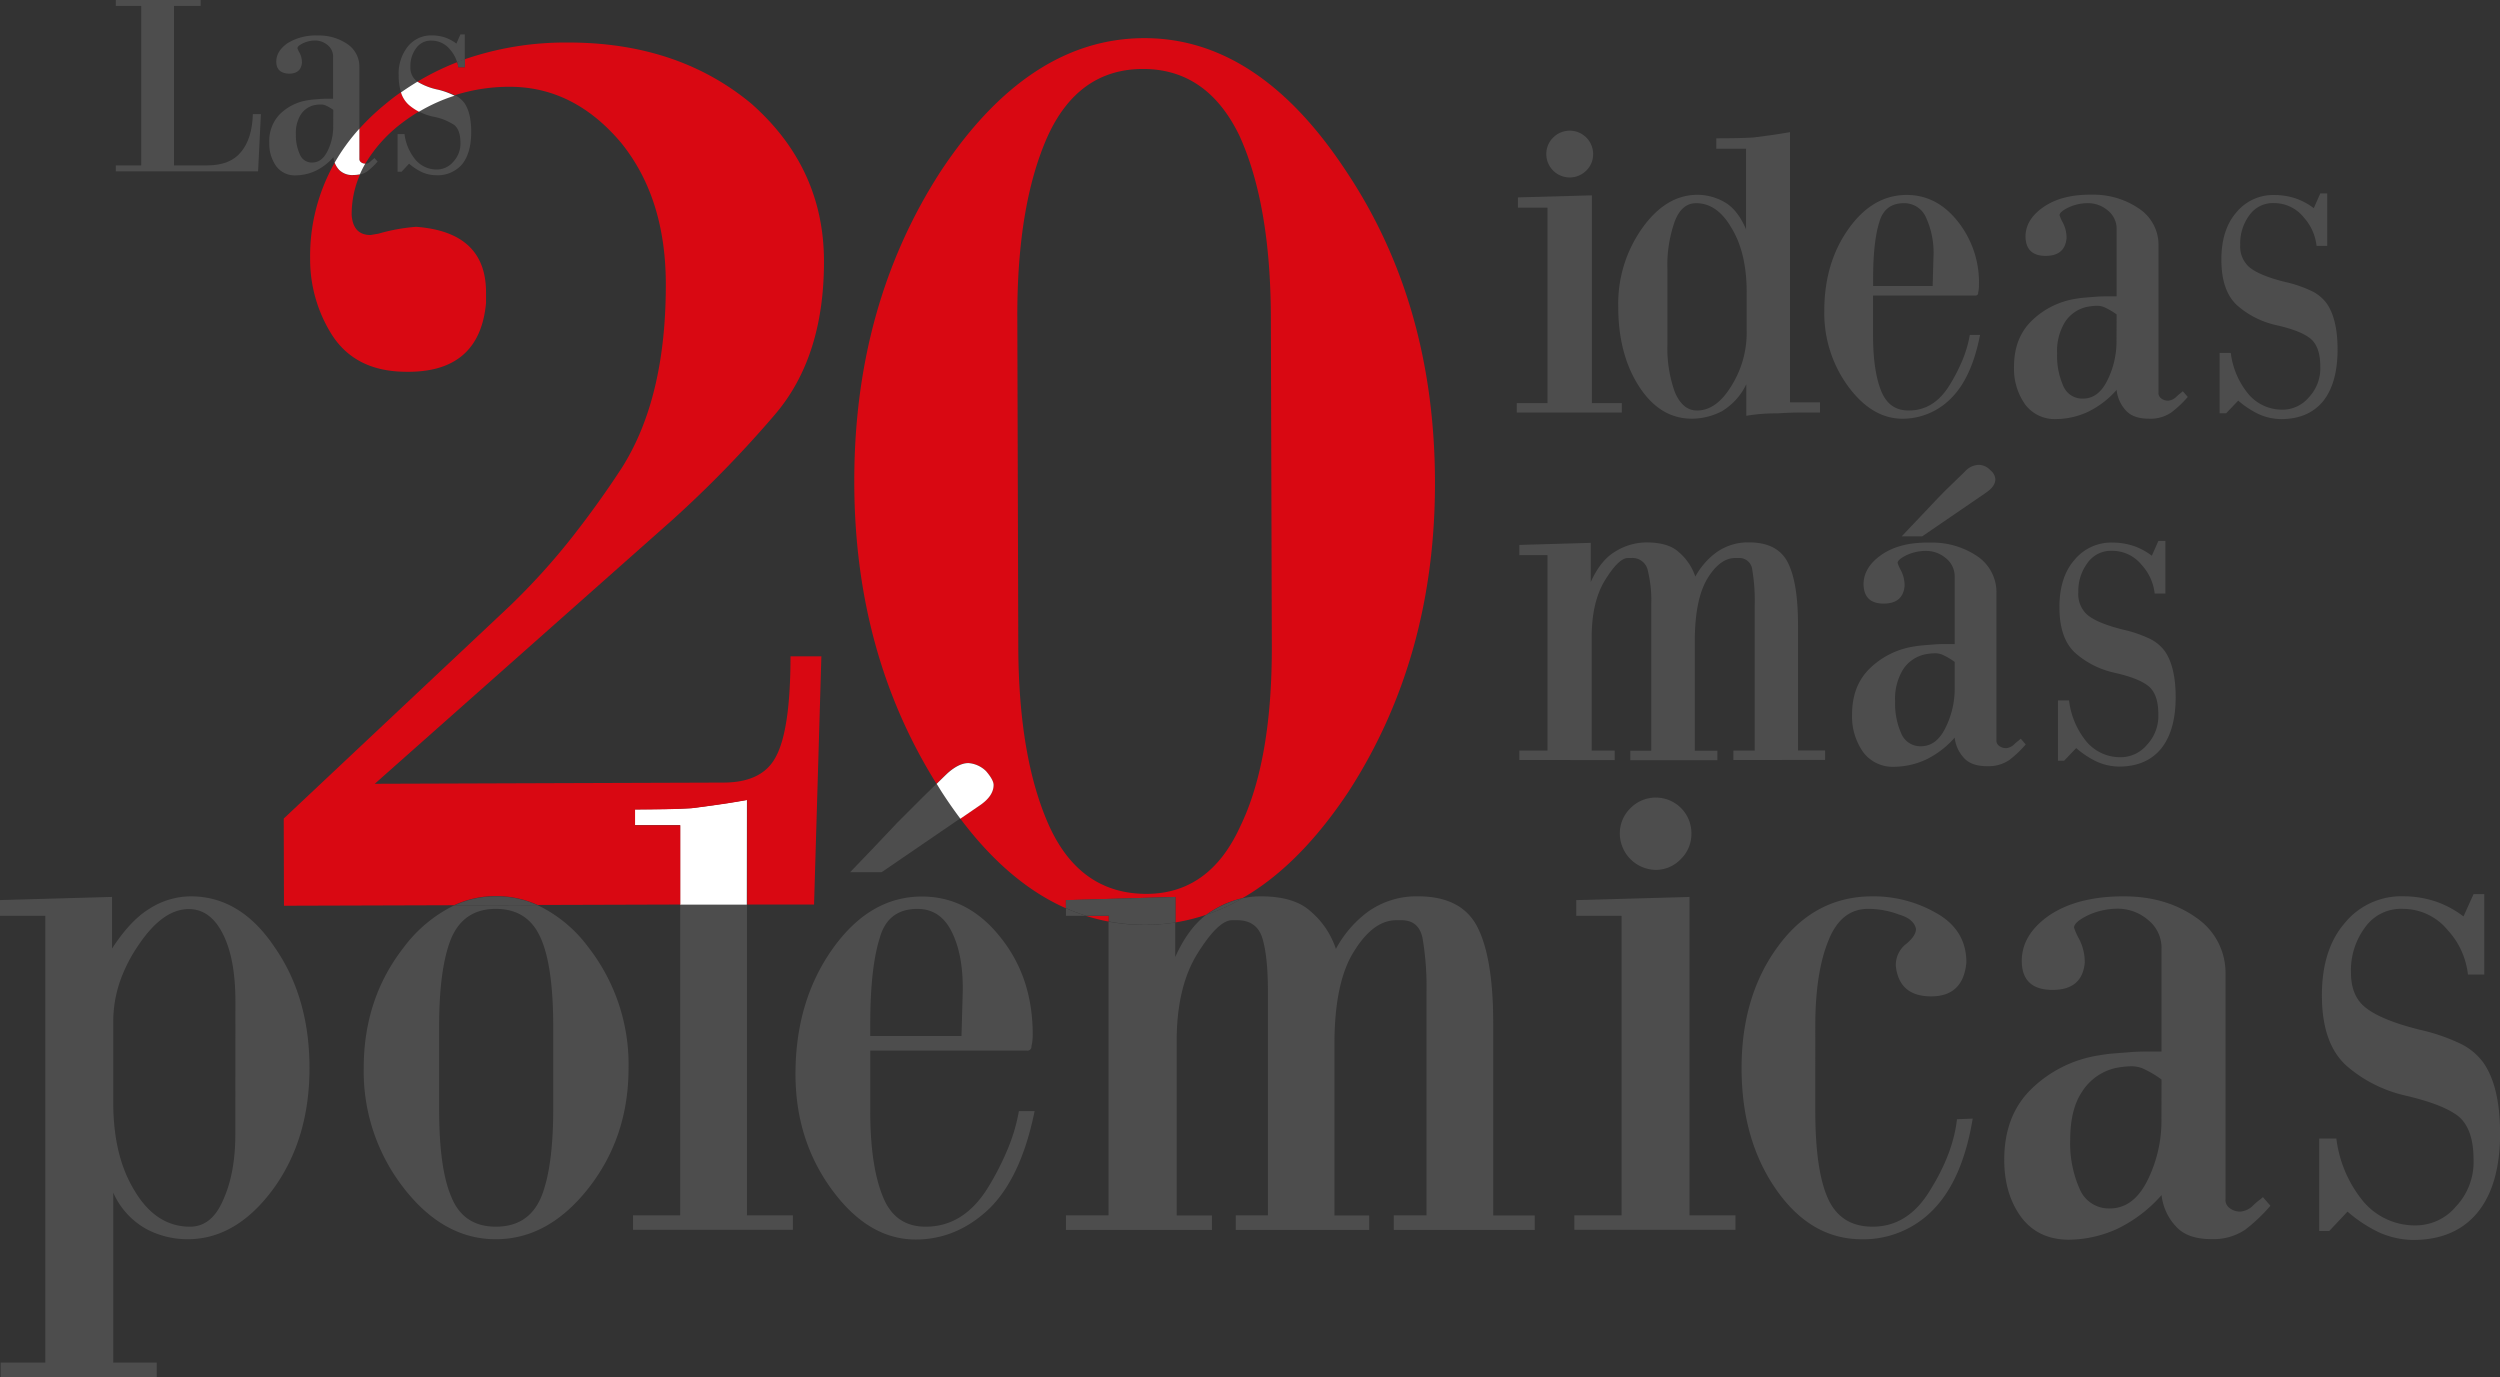
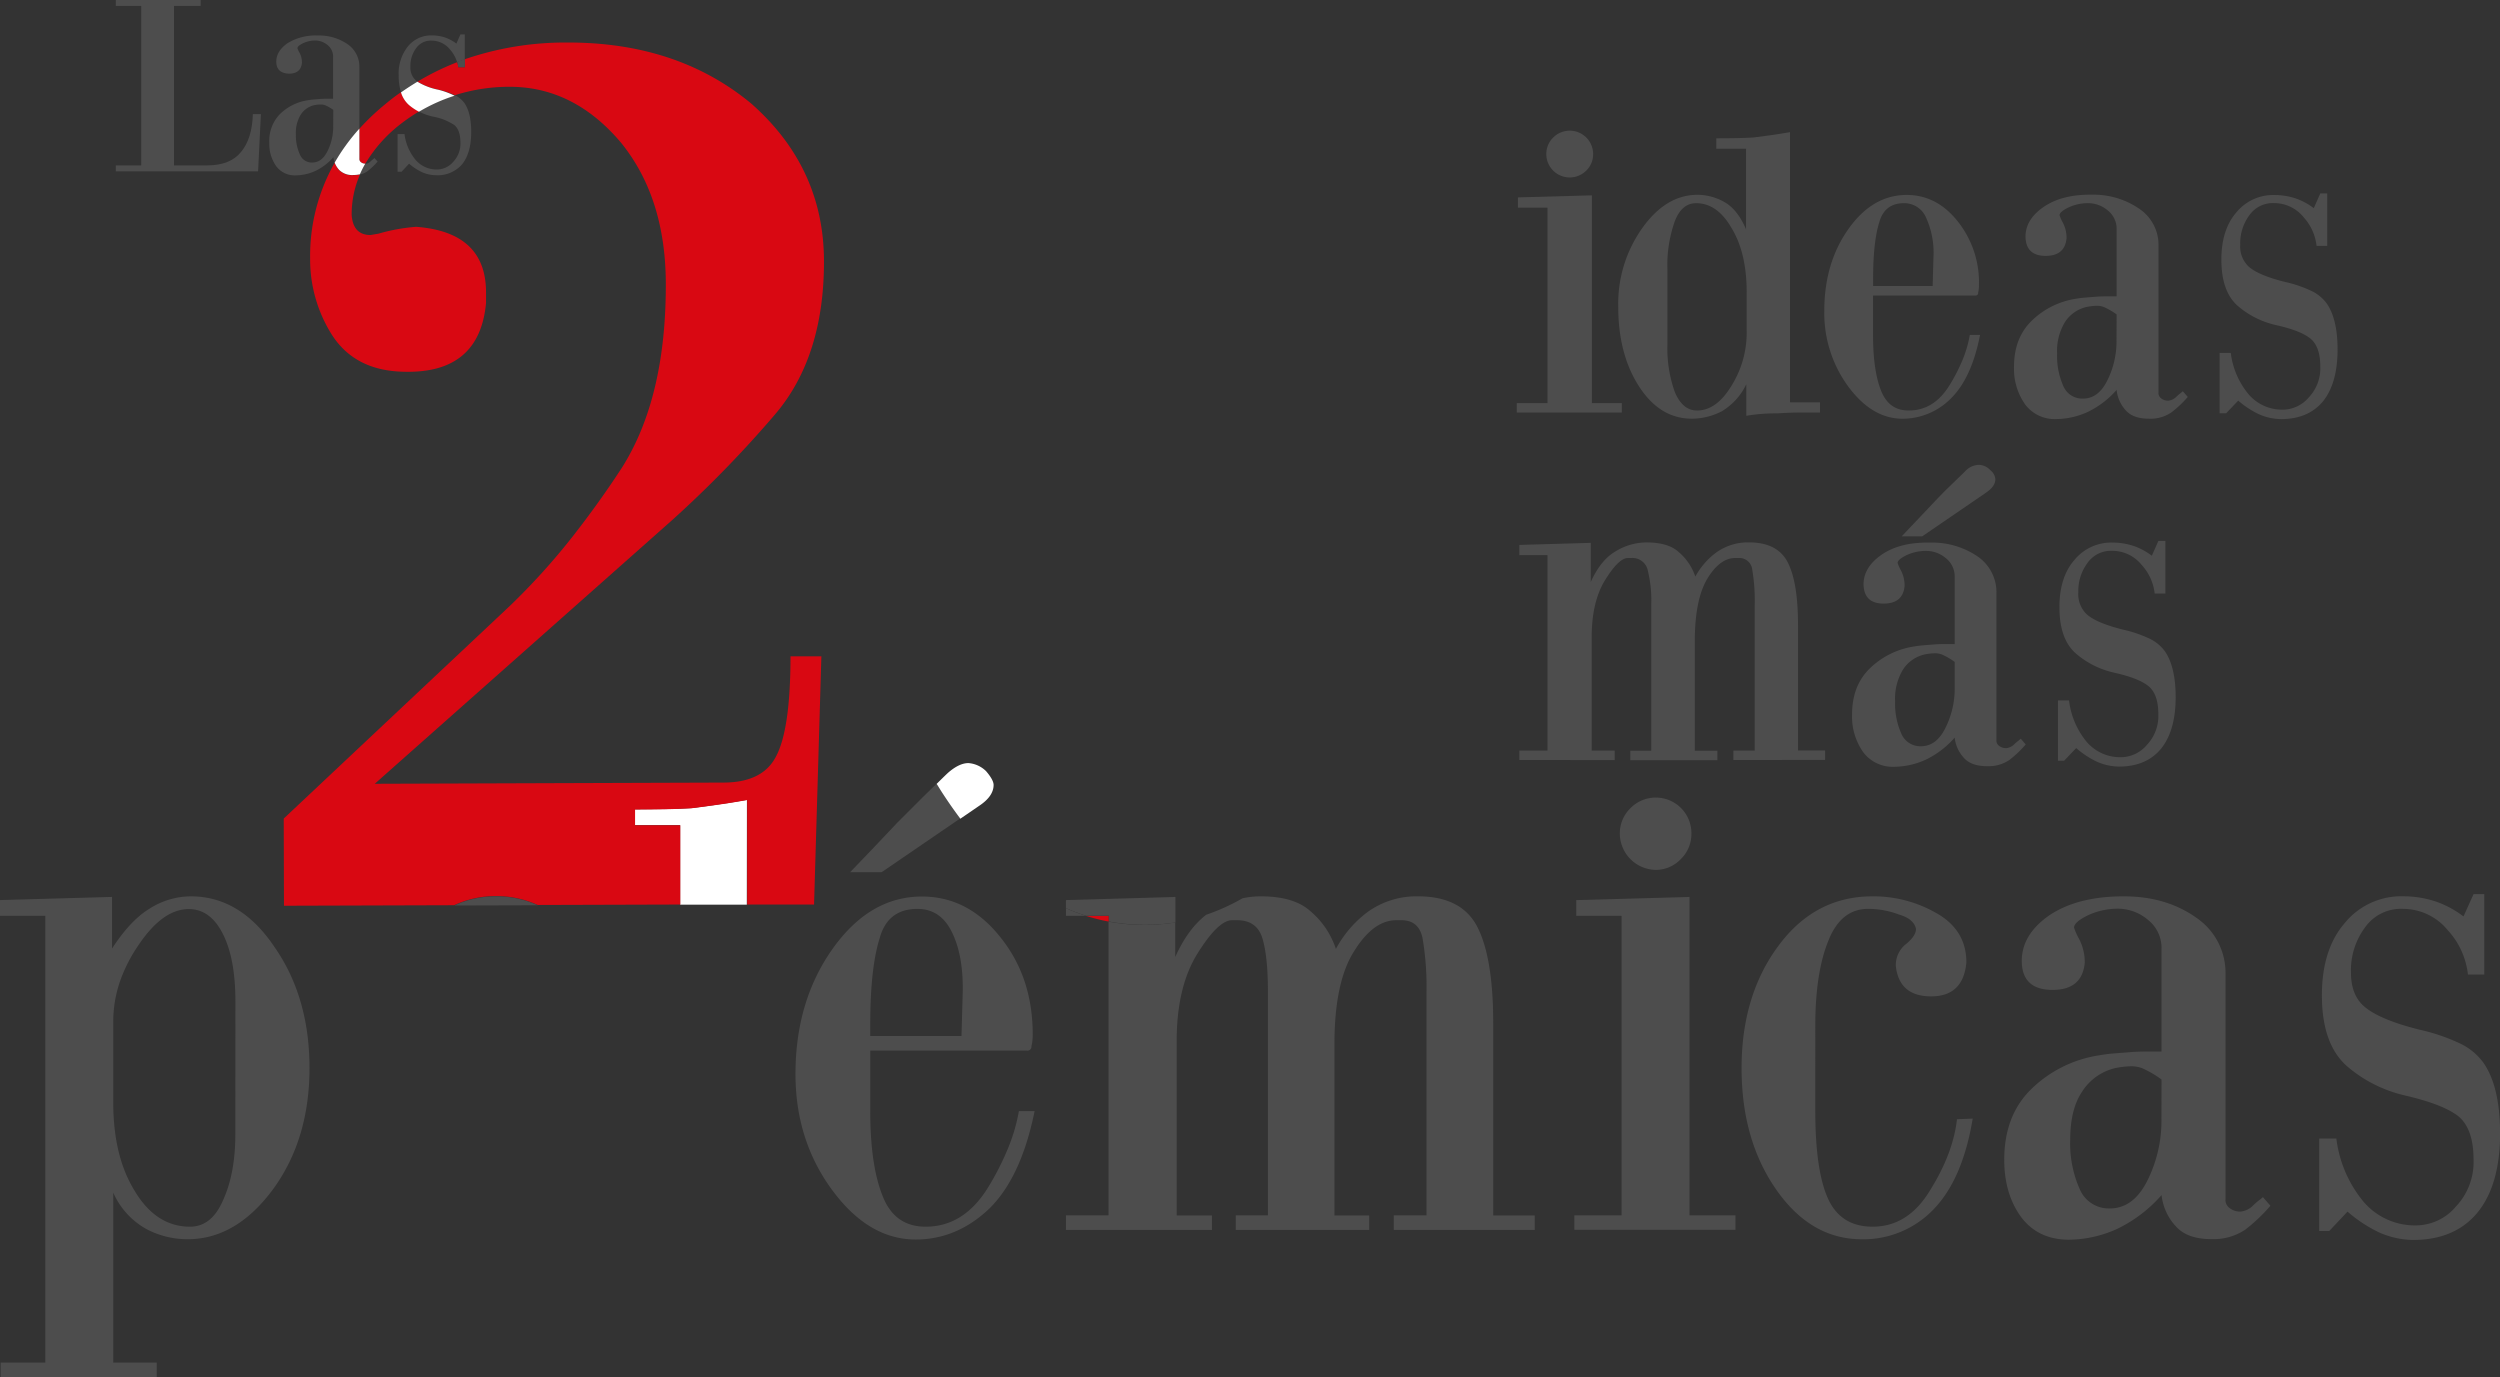
<svg xmlns="http://www.w3.org/2000/svg" viewBox="0 0 621.98 342.6">
  <rect x="0" y="0" width="621.98" height="342.6" fill="#333333" stroke="none" />
  <defs>
    <style>.cls-1{fill:#4d4d4d;}.cls-2{fill:none;}.cls-3{fill:#d90812;}.cls-4{fill:#fff;}</style>
  </defs>
  <title>20_mas</title>
  <g id="Capa_2" data-name="Capa 2">
    <g id="Capa_1-2" data-name="Capa 1">
      <path class="cls-1" d="M377.36,102.64v-2.35H385V51.67h-7.35V49.11l18.39-.51v51.69h7.46v2.35Zm17.26-60.17a5.82,5.82,0,0,1-9.91-4.09,5.71,5.71,0,0,1,1.74-4.19,5.82,5.82,0,0,1,9.91,4.09A5.71,5.71,0,0,1,394.62,42.48Z" />
      <path class="cls-1" d="M447.74,102.64q-2.55,0-5.41.2a46.76,46.76,0,0,0-4.8.2q-1.94.2-3.06.41V95.59a15.71,15.71,0,0,1-6.11,6.74,16.41,16.41,0,0,1-7.43,1.84q-7.94,0-13.13-8t-5.19-19.82a32.39,32.39,0,0,1,5.91-19.51q5.91-8.38,13.86-8.38a13.78,13.78,0,0,1,6.52,1.74q3.36,1.84,5.5,6.84V37H427V34.41q3,0,5.25-.05t3.92-.15l3.92-.51q2.29-.31,5.25-.82v67.21h7.46v2.55ZM434.56,72.71q0-9.7-3.68-15.83-3.58-6.33-8.89-6.33-3.58,0-5.31,4.49a32.64,32.64,0,0,0-1.84,12V85.68a32.3,32.3,0,0,0,1.84,11.85q1.94,4.6,5.52,4.6,4.8,0,8.48-6a24.91,24.91,0,0,0,3.88-13.79Z" />
      <path class="cls-1" d="M485.43,99.07a16.93,16.93,0,0,1-12.05,5.11q-7.66,0-13.59-8.07a30.9,30.9,0,0,1-5.92-18.8q0-11.85,6-20.33t14.5-8.48q7.45,0,12.67,6.54a24.31,24.31,0,0,1,5.31,15.83,10.08,10.08,0,0,1-.05,1.07,6.86,6.86,0,0,1-.15.87.63.63,0,0,1-.71.71H466v9.81q0,8.89,2,13.89t6.95,4.9q6.23,0,10.11-6.33a44.06,44.06,0,0,0,3.22-6.28,28.86,28.86,0,0,0,1.79-6.18h2.55Q490.54,94,485.43,99.07ZM479.2,54.16a5.89,5.89,0,0,0-5.52-3.61q-4.8,0-6.13,4.75-1.53,4.85-1.53,14v1.86h14.81l.2-7.12A21.11,21.11,0,0,0,479.2,54.16Z" />
      <path class="cls-1" d="M540.18,102.64a9.27,9.27,0,0,1-5.52,1.53q-3.88,0-5.72-2A8.83,8.83,0,0,1,526.6,97a22.53,22.53,0,0,1-7.25,5.52,19.36,19.36,0,0,1-7.76,1.74,9.16,9.16,0,0,1-7.76-3.65,15.34,15.34,0,0,1-2.76-9.34q0-7.1,4.29-11.36a20.08,20.08,0,0,1,11.13-5.58q1.12-.2,2.35-.3l2.55-.2q1.33-.1,2.55-.1h2.66V56.93a5.78,5.78,0,0,0-2.15-4.53,7.59,7.59,0,0,0-4.7-1.85,11.55,11.55,0,0,0-5,1q-2.35,1.13-2.35,2a10,10,0,0,0,.82,1.84,8.16,8.16,0,0,1,.92,3.88q-.41,4.39-5.21,4.39t-5-4.6q-.1-4.39,4.49-7.56t12.05-3.06A20,20,0,0,1,532.32,52a10.8,10.8,0,0,1,4.7,9.09V97.64a1.59,1.59,0,0,0,.61,1.43,2.72,2.72,0,0,0,1.84.61,3.31,3.31,0,0,0,1.94-.92,10.75,10.75,0,0,1,1-.87,7.75,7.75,0,0,0,.66-.56l1.23,1.43A27.17,27.17,0,0,1,540.18,102.64ZM526.6,78.23a16.69,16.69,0,0,0-3.17-1.84,4.9,4.9,0,0,0-1.74-.31,13.78,13.78,0,0,0-2.66.31,8.72,8.72,0,0,0-5.31,3.78A13.86,13.86,0,0,0,511.79,88a18.25,18.25,0,0,0,1.53,8,5.11,5.11,0,0,0,4.9,3.17q3.78,0,6-4.39a21.73,21.73,0,0,0,2.35-10.21Z" />
      <path class="cls-1" d="M578,99.78q-3.68,4.49-10.52,4.49a13.92,13.92,0,0,1-5.52-1.23,22.65,22.65,0,0,1-5.11-3.37l-3,3.14h-1.63v-15H555a19.84,19.84,0,0,0,4.29,10.11,10.94,10.94,0,0,0,8.58,4,8.53,8.53,0,0,0,6.54-3.05,10.51,10.51,0,0,0,2.86-7.63q0-5-2.45-7t-8.58-3.36a22.4,22.4,0,0,1-5-1.78,21.73,21.73,0,0,1-4.39-2.9q-4.19-3.56-4.19-11.6,0-7.43,3.68-11.7a11.83,11.83,0,0,1,9.5-4.38,16.76,16.76,0,0,1,5.52.92,16.2,16.2,0,0,1,4.29,2.35l1.63-3.68H579V61.17h-2.66A12.63,12.63,0,0,0,573.08,54a9.39,9.39,0,0,0-7.25-3.47,7.13,7.13,0,0,0-6.23,3.06,11.65,11.65,0,0,0-2.25,7.25,6.87,6.87,0,0,0,2.14,5.52q2.45,2.15,9,3.78a31.28,31.28,0,0,1,6.49,2.2,9.92,9.92,0,0,1,3.93,3.22q2.66,3.88,2.66,11.44Q581.55,95.29,578,99.78Z" />
      <path class="cls-1" d="M431.25,189.09v-2.35h5.31V150.48a46.24,46.24,0,0,0-.62-8.79,3.22,3.22,0,0,0-3.42-2.86h-.83q-3.73,0-6.83,5T421.65,159v27.78h5.62v2.35H405.61v-2.35h5.21V150.48a31.56,31.56,0,0,0-.92-8.79,3.88,3.88,0,0,0-4.09-2.86H405q-2.25,0-5.62,5.41T396,158.45v28.29h5.72v2.35H378v-2.35H385V138.12H378v-2.55l17.77-.51v9.74q2.44-5.43,6.11-7.59a14.86,14.86,0,0,1,7.73-2.26q5.39,0,8,2.36a13.59,13.59,0,0,1,4.17,6.15,18.36,18.36,0,0,1,5-5.85,13.54,13.54,0,0,1,8.34-2.67q7.12,0,9.67,5t2.54,15.59v31.18h6.74v2.35Z" />
      <path class="cls-1" d="M499.9,189.09a9.27,9.27,0,0,1-5.52,1.53q-3.88,0-5.72-2a8.83,8.83,0,0,1-2.35-5.11,22.53,22.53,0,0,1-7.25,5.52,19.36,19.36,0,0,1-7.76,1.74,9.16,9.16,0,0,1-7.76-3.65,15.34,15.34,0,0,1-2.76-9.34q0-7.1,4.29-11.36a20.08,20.08,0,0,1,11.13-5.58q1.12-.2,2.35-.3l2.55-.2q1.33-.1,2.55-.1h2.66v-16.8a5.78,5.78,0,0,0-2.15-4.53,7.59,7.59,0,0,0-4.7-1.85,11.55,11.55,0,0,0-5,1q-2.35,1.13-2.35,2a10,10,0,0,0,.82,1.84,8.16,8.16,0,0,1,.92,3.88q-.41,4.39-5.21,4.39t-5-4.6q-.1-4.39,4.49-7.56T480.18,135A20,20,0,0,1,492,138.43a10.8,10.8,0,0,1,4.7,9.09v36.57a1.59,1.59,0,0,0,.61,1.43,2.72,2.72,0,0,0,1.84.61,3.31,3.31,0,0,0,1.94-.92,10.75,10.75,0,0,1,1-.87,7.75,7.75,0,0,0,.66-.56l1.23,1.43A27.17,27.17,0,0,1,499.9,189.09Zm-13.59-24.41a16.69,16.69,0,0,0-3.17-1.84,4.9,4.9,0,0,0-1.74-.31,13.78,13.78,0,0,0-2.66.31,8.72,8.72,0,0,0-5.31,3.78,13.86,13.86,0,0,0-1.94,7.87,18.25,18.25,0,0,0,1.53,8,5.11,5.11,0,0,0,4.9,3.17q3.78,0,6-4.39A21.73,21.73,0,0,0,486.31,171Zm7.76-42.08-15.83,10.83h-5.11l3.88-4.09,3.88-4.09q2-2.15,4-4.09t4-3.88a4.79,4.79,0,0,1,3.37-1.63A4,4,0,0,1,495.2,117a3.14,3.14,0,0,1,1.23,2.25Q496.42,121,494.08,122.59Z" />
      <path class="cls-1" d="M537.69,186.23q-3.68,4.49-10.52,4.49a13.92,13.92,0,0,1-5.52-1.23,22.65,22.65,0,0,1-5.11-3.37l-3,3.14H512v-15h2.76A19.84,19.84,0,0,0,519,184.39a10.94,10.94,0,0,0,8.58,4,8.53,8.53,0,0,0,6.54-3.05,10.51,10.51,0,0,0,2.86-7.63q0-5-2.45-7t-8.58-3.36a22.4,22.4,0,0,1-5-1.78,21.73,21.73,0,0,1-4.39-2.9q-4.19-3.56-4.19-11.6,0-7.43,3.68-11.7a11.83,11.83,0,0,1,9.5-4.38,16.76,16.76,0,0,1,5.52.92,16.2,16.2,0,0,1,4.29,2.35l1.63-3.68h1.74v13.08h-2.66a12.63,12.63,0,0,0-3.27-7.15,9.39,9.39,0,0,0-7.25-3.47,7.13,7.13,0,0,0-6.23,3.06,11.65,11.65,0,0,0-2.25,7.25,6.87,6.87,0,0,0,2.14,5.52q2.45,2.15,9,3.78a31.28,31.28,0,0,1,6.49,2.2,9.92,9.92,0,0,1,3.93,3.22q2.66,3.88,2.66,11.44Q541.27,181.74,537.69,186.23Z" />
      <path class="cls-2" d="M285.23,222.43q15.68,0,23.31-16.76,8-16.37,7.88-45.08l-.24-81.77q-.08-28-7.81-45-8.06-16.66-24.08-16.62T260.64,33.93Q253,51,253.1,79l.24,81.77q.08,28,7.81,45Q268.87,222.48,285.23,222.43Z" />
      <path class="cls-2" d="M239.53,246.84q.15-9.33-2.82-15.18-2.82-5.53-8.45-5.53-7.36,0-9.39,7.27-2.35,7.43-2.35,21.5v2.85h22.7Z" />
      <path class="cls-2" d="M292.44,238.08q3.18-7.09,7.73-10.52a47.17,47.17,0,0,1-7.73,1.93Z" />
      <path class="cls-2" d="M530.24,265.26a21.12,21.12,0,0,0-4.07.47,13.36,13.36,0,0,0-8.14,5.79q-3,4.39-3,12.05a28,28,0,0,0,2.35,12.21,7.84,7.84,0,0,0,7.51,4.85q5.79,0,9.24-6.73a33.28,33.28,0,0,0,3.6-15.66v-9.71a25.59,25.59,0,0,0-4.85-2.82A7.52,7.52,0,0,0,530.24,265.26Z" />
      <path class="cls-2" d="M47,226.13q-6.42,0-12.37,8.77a38.43,38.43,0,0,0-4.77,9.31,30.82,30.82,0,0,0-1.64,10.1v20q0,13.31,5.32,21.92,5.32,8.92,13.78,8.92,5.32,0,8.14-6.42,3.13-6.73,3.13-16.59v-33q0-10.49-3-16.59Q52.44,226.13,47,226.13Z" />
      <path class="cls-2" d="M112.25,233.48q-3,7.36-3,21.92v20.51q0,14.72,3,21.76,3,7.51,11.12,7.51t11.27-7.36q3-7.36,3-21.92V255.4q0-14.71-3-21.76-3.13-7.51-11.27-7.51Q115.38,226.13,112.25,233.48Z" />
-       <path class="cls-3" d="M292.44,223.15v6.34a47.17,47.17,0,0,0,7.73-1.93,16.76,16.76,0,0,1,1.63-1.11,24.28,24.28,0,0,1,7.32-3q14.26-8.2,26.43-26.57,21.59-33.43,21.46-77.16-.13-44.38-22.26-77.37Q313,9.41,284.6,9.49,255.89,9.58,234,42.68q-21.6,33.44-21.46,77.5Q212.63,162.46,233,195c.92-.89,1.82-1.79,2.74-2.67q2.82-2.5,5.17-2.5a7,7,0,0,1,4.38,2q1.88,2.19,1.88,3.44,0,2.82-3.6,5.17l-4.67,3.2q12,16,26.27,22.32v-2Zm-39.1-62.38L253.1,79q-.08-28,7.54-45.08,7.62-16.71,23.65-16.76t24.08,16.62q7.72,17,7.81,45l.24,81.77q.09,28.71-7.87,45.08-7.63,16.72-23.31,16.76-16.36,0-24.08-16.62Q253.42,188.81,253.34,160.78Z" />
      <path class="cls-3" d="M270.16,227.85a47.26,47.26,0,0,0,5.69,1.44v-1.44Z" />
      <path class="cls-1" d="M47.44,223a19.25,19.25,0,0,0-10.33,3.13Q32.41,229,27.87,236V223.15L0,223.93v3.92H11.27V339H.16v3.6H39V339H28.18V296.73a19.17,19.17,0,0,0,8.3,9.08,21.91,21.91,0,0,0,10.18,2.5q12.21,0,21.45-12.68Q77,283.27,77,265.73q0-17.69-8.77-30.21Q59.8,223,47.44,223Zm11.11,59.18q0,9.86-3.13,16.59-2.82,6.42-8.14,6.42-8.45,0-13.78-8.92-5.32-8.61-5.32-21.92v-20a30.82,30.82,0,0,1,1.64-10.1,38.43,38.43,0,0,1,4.77-9.31q5.95-8.77,12.37-8.77,5.48,0,8.61,6.42,3,6.11,3,16.59Z" />
-       <path class="cls-1" d="M100.35,235.83q-9.86,12.68-9.86,29.9a47.19,47.19,0,0,0,10,29.9q9.86,12.68,22.86,12.68,13.15,0,23.17-12.84,9.86-12.68,9.86-29.74a47.45,47.45,0,0,0-10-30.06,33.74,33.74,0,0,0-12.62-10.46l-20.8.06A34.65,34.65,0,0,0,100.35,235.83Zm34.29-2.19q3,7,3,21.76v20.51q0,14.56-3,21.92-3.13,7.36-11.27,7.36t-11.12-7.51q-3-7-3-21.76V255.4q0-14.56,3-21.92,3.13-7.36,11.12-7.36Q131.5,226.13,134.63,233.64Z" />
      <path class="cls-1" d="M113,225.28l20.8-.06a25.09,25.09,0,0,0-10.4-2.22A24.62,24.62,0,0,0,113,225.28Z" />
-       <polygon class="cls-1" points="185.83 225.06 169.23 225.11 169.23 302.37 157.49 302.37 157.49 305.97 197.26 305.97 197.26 302.37 185.83 302.37 185.83 225.06" />
      <path class="cls-4" d="M185.83,199q-4.46.79-7.91,1.26l-5.92.79q-2.46.16-6,.23t-8.06.08v3.93h11.27v19.78l16.59,0Z" />
      <path class="cls-1" d="M250.72,285.85a67.54,67.54,0,0,1-4.93,9.63q-6,9.71-15.5,9.71-7.67,0-10.65-7.51-3.13-7.67-3.13-21.29v-15h39a1,1,0,0,0,1.1-1.1,10.43,10.43,0,0,0,.24-1.33,15.46,15.46,0,0,0,.08-1.64q0-14.24-8.14-24.27-8-10-19.41-10-13,0-22.23,13t-9.24,31.15q0,16.44,9.08,28.81t20.82,12.37q10.33,0,18.47-7.83,7.83-7.83,11.12-24.11h-3.91A44.19,44.19,0,0,1,250.72,285.85ZM216.51,254.9q0-14.07,2.35-21.5,2-7.27,9.39-7.27,5.64,0,8.45,5.53,3,5.85,2.82,15.18l-.31,10.91h-22.7Z" />
      <path class="cls-1" d="M233,195c-1.15,1.12-2.31,2.22-3.44,3.35l-6.18,6.18-6,6.34L211.5,217h7.83l19.59-13.4q-2.29-3-4.5-6.44C233.94,196.48,233.49,195.73,233,195Z" />
      <path class="cls-4" d="M247.2,195.29q0-1.25-1.88-3.44a7,7,0,0,0-4.38-2q-2.35,0-5.17,2.5c-.93.88-1.83,1.78-2.74,2.67.47.74.92,1.49,1.4,2.23q2.21,3.4,4.5,6.44l4.67-3.2Q247.2,198.1,247.2,195.29Z" />
      <path class="cls-1" d="M371.5,254.59q0-16.19-3.9-23.89T352.78,223A20.74,20.74,0,0,0,340,227.08a28.14,28.14,0,0,0-7.64,9,20.83,20.83,0,0,0-6.39-9.43Q321.91,223,313.65,223a21.22,21.22,0,0,0-4.53.49,50.82,50.82,0,0,1-9,4.08q-4.54,3.45-7.73,10.52v-8.59a48.08,48.08,0,0,1-7.52.61,48.6,48.6,0,0,1-9.08-.82v73.08H265.2V306h36.32v-3.6h-8.77V259q0-13.46,5.17-21.76t8.61-8.3h1.25q4.85,0,6.26,4.38,1.41,4.54,1.41,13.46v55.58h-8V306h33.19v-3.6H332V259.78q0-15.5,4.92-23.17,4.76-7.67,10.47-7.67h1.27q4.29,0,5.24,4.38a70.87,70.87,0,0,1,1,13.46v55.58h-8.14V306h35.07v-3.6H371.5Z" />
      <path class="cls-1" d="M265.2,227.85h5a48.56,48.56,0,0,1-5-1.89Z" />
      <path class="cls-1" d="M292.44,229.49v-6.34l-27.24.78v2a48.56,48.56,0,0,0,5,1.89h5.69v1.44a48.6,48.6,0,0,0,9.08.82A48.08,48.08,0,0,0,292.44,229.49Z" />
-       <path class="cls-1" d="M300.17,227.56a50.82,50.82,0,0,0,9-4.08,24.28,24.28,0,0,0-7.32,3A16.76,16.76,0,0,0,300.17,227.56Z" />
      <path class="cls-1" d="M411.89,216.42a8.57,8.57,0,0,0,6.26-2.66,8.75,8.75,0,0,0,2.66-6.42,8.86,8.86,0,0,0-15.18-6.26A8.74,8.74,0,0,0,403,207.5a9.09,9.09,0,0,0,8.92,8.92Z" />
      <polygon class="cls-1" points="420.34 223.15 392.16 223.94 392.16 227.85 403.43 227.85 403.43 302.37 391.69 302.37 391.69 305.97 431.77 305.97 431.77 302.37 420.34 302.37 420.34 223.15" />
      <path class="cls-1" d="M480.3,295.95q-5.48,9.24-14.4,9.24-8.14,0-11.27-7.36-3-7-3-21.45V255.24q0-13.3,3.29-21.29,3.13-7.83,9.86-7.83a21.7,21.7,0,0,1,7.67,1.41q3.76,1.1,4.23,3.6,0,1.72-2.5,3.76a6.6,6.6,0,0,0-2.5,5.64q.94,7.36,8.77,7.36,8,0,8.77-8.45,0-8-7.36-12.21a31.52,31.52,0,0,0-16-4.23q-14.25,0-23.33,12.21-9.24,12.37-9.24,30.53,0,17.85,8.61,30.21t21.29,12.37A24.12,24.12,0,0,0,480.93,301q7.36-7.51,9.86-22.7l-3.91.16Q485.94,286.87,480.3,295.95Z" />
      <path class="cls-1" d="M561.94,298.69a16.55,16.55,0,0,0-1.49,1.33,5.08,5.08,0,0,1-3,1.41,4.17,4.17,0,0,1-2.82-.94,2.43,2.43,0,0,1-.94-2.19v-56a16.55,16.55,0,0,0-7.2-13.93Q539,223,528.36,223q-11.43,0-18.47,4.7-7,4.85-6.89,11.58.15,7,7.67,7,7.36,0,8-6.73a12.52,12.52,0,0,0-1.41-5.95,15.33,15.33,0,0,1-1.25-2.82q0-1.41,3.6-3.13a17.68,17.68,0,0,1,7.67-1.57,11.63,11.63,0,0,1,7.2,2.84,8.85,8.85,0,0,1,3.29,6.95v25.75h-4.07c-1.25,0-2.56.05-3.91.16l-3.91.31q-1.88.15-3.6.46a30.78,30.78,0,0,0-17.06,8.55q-6.57,6.53-6.58,17.42,0,8.56,4.23,14.31,4.23,5.6,11.9,5.6a29.69,29.69,0,0,0,11.9-2.66,34.53,34.53,0,0,0,11.11-8.45,13.54,13.54,0,0,0,3.6,7.83q2.82,3.13,8.77,3.13a14.2,14.2,0,0,0,8.45-2.35,41.61,41.61,0,0,0,6.26-5.95L563,297.83A11.44,11.44,0,0,1,561.94,298.69Zm-24.19-20.43a33.28,33.28,0,0,1-3.6,15.66q-3.45,6.73-9.24,6.73a7.84,7.84,0,0,1-7.51-4.85,28,28,0,0,1-2.35-12.21q0-7.67,3-12.05a13.36,13.36,0,0,1,8.14-5.79,21.12,21.12,0,0,1,4.07-.47,7.52,7.52,0,0,1,2.66.47,25.59,25.59,0,0,1,4.85,2.82Z" />
      <path class="cls-1" d="M617.91,264.48a15.2,15.2,0,0,0-6-4.93,48,48,0,0,0-9.94-3.37q-10-2.5-13.78-5.79-3.29-2.82-3.29-8.45a17.85,17.85,0,0,1,3.44-11.12,10.93,10.93,0,0,1,9.55-4.7A14.39,14.39,0,0,1,609,231.45a19.37,19.37,0,0,1,5,11h4.07v-20H615.4L612.9,228a24.83,24.83,0,0,0-6.58-3.6,25.67,25.67,0,0,0-8.45-1.41,18.14,18.14,0,0,0-14.56,6.71q-5.64,6.55-5.64,17.93,0,12.32,6.42,17.78a33.29,33.29,0,0,0,6.73,4.44,34.26,34.26,0,0,0,7.67,2.73q9.39,2.19,13.15,5.15,3.76,3.12,3.76,10.76A16.11,16.11,0,0,1,611,300.19a13.08,13.08,0,0,1-10,4.68,16.76,16.76,0,0,1-13.15-6.11,30.41,30.41,0,0,1-6.58-15.5H577v23h2.5l4.54-4.82a34.73,34.73,0,0,0,7.83,5.16,21.34,21.34,0,0,0,8.45,1.89q10.49,0,16.12-6.89Q622,294.7,622,282,622,270.43,617.91,264.48Z" />
      <path class="cls-2" d="M107.4,10.08A4.45,4.45,0,0,0,103.51,12a7.28,7.28,0,0,0-1.4,4.53A4.29,4.29,0,0,0,103.45,20a5,5,0,0,0,.4.32,64.57,64.57,0,0,1,9.88-4.84,8.65,8.65,0,0,0-1.8-3.2A5.86,5.86,0,0,0,107.4,10.08Z" />
      <path class="cls-2" d="M79.84,26a8.62,8.62,0,0,0-1.66.19,5.45,5.45,0,0,0-3.32,2.36,8.65,8.65,0,0,0-1.21,4.91,11.41,11.41,0,0,0,1,5,3.19,3.19,0,0,0,3.06,2q2.36,0,3.76-2.74a13.56,13.56,0,0,0,1.47-6.38v-4a10.46,10.46,0,0,0-2-1.15A3.07,3.07,0,0,0,79.84,26Z" />
      <path class="cls-3" d="M84.37,42.3a5.74,5.74,0,0,1-1.11-1.8,47,47,0,0,0-6.1,23.91,35.08,35.08,0,0,0,5.4,18.86q5.7,8.92,17.72,9.21,19,.62,20.64-17.08V72.73q0-15-17.4-16.3a45.83,45.83,0,0,0-9.34,1.7l-2,.34q-4.34,0-4.69-5a24.76,24.76,0,0,1,2.08-10.07,7.32,7.32,0,0,1-1.61.18A4.58,4.58,0,0,1,84.37,42.3Z" />
      <path class="cls-3" d="M193,188.32q-3.32,6.35-13,6.38L93.24,195l74.23-65.82a284.28,284.28,0,0,0,25.29-26Q205.06,88.82,205,64.89q-.07-23.26-18.14-39.16-18.4-15.23-45.77-15.15a76.68,76.68,0,0,0-25.45,4.16v2H114a6.54,6.54,0,0,0-.25-1.27,64.57,64.57,0,0,0-9.88,4.84,16.14,16.14,0,0,0,5.21,2,19.55,19.55,0,0,1,4.05,1.37l.06,0a44.83,44.83,0,0,1,13.6-2.09q16,0,27.74,13.94,11.06,13.66,11.12,35,.08,28.37-10.88,45.76-5.65,8.7-12.46,17.39a167.72,167.72,0,0,1-15.47,17.07l-56.25,52.9.06,21.69,42.33-.13a24.62,24.62,0,0,1,10.4-2.28,25.09,25.09,0,0,1,10.4,2.22l35.47-.11V205.32H158V201.4q4.54,0,8.06-.08t6-.23l5.92-.79q3.46-.47,7.91-1.26v26l16.64,0,1.82-61.75-7.68,0Q196.66,181.64,193,188.32Z" />
      <path class="cls-3" d="M99.76,22.94c-1.49,1-2.94,2.16-4.35,3.34a58.54,58.54,0,0,0-6,5.75v7.45a1,1,0,0,0,.38.89,1.68,1.68,0,0,0,1.09.37,35.31,35.31,0,0,1,8.54-9.69,46.6,46.6,0,0,1,4.84-3.32,13.61,13.61,0,0,1-2.48-1.66A6.86,6.86,0,0,1,99.76,22.94Z" />
      <path class="cls-1" d="M60,37.77q-2.68,3.38-8.48,3.38H43.29V1.47h6.63V0H28.81V1.47h6.32V41.15H28.81v1.47H64.21l.7-14.23h-2Q62.74,34.45,60,37.77Z" />
      <path class="cls-1" d="M91.39,42.62a16.93,16.93,0,0,0,2.55-2.42l-.77-.89a4.51,4.51,0,0,1-.41.35,6.61,6.61,0,0,0-.61.54,2.07,2.07,0,0,1-1.21.57h-.06a26.42,26.42,0,0,0-1.33,2.64A5,5,0,0,0,91.39,42.62Z" />
      <path class="cls-1" d="M89.41,16.65A6.74,6.74,0,0,0,86.48,11a12.47,12.47,0,0,0-7.4-2.17,13.35,13.35,0,0,0-7.53,1.91q-2.87,2-2.81,4.72t3.13,2.87q3,0,3.25-2.74a5.1,5.1,0,0,0-.57-2.42A6.3,6.3,0,0,1,74,12q0-.57,1.47-1.28a7.2,7.2,0,0,1,3.13-.64,4.74,4.74,0,0,1,2.93,1.16,3.61,3.61,0,0,1,1.34,2.83V24.56H81.25q-.76,0-1.59.06l-1.59.13q-.77.06-1.47.19a12.54,12.54,0,0,0-7,3.49A9.56,9.56,0,0,0,67,35.52a9.58,9.58,0,0,0,1.72,5.83,5.72,5.72,0,0,0,4.85,2.28,12.1,12.1,0,0,0,4.85-1.08,14.08,14.08,0,0,0,4.53-3.44,5.41,5.41,0,0,0,.35,1.39A49,49,0,0,1,89.41,32ZM82.9,31.32a13.56,13.56,0,0,1-1.47,6.38q-1.4,2.74-3.76,2.74a3.19,3.19,0,0,1-3.06-2,11.41,11.41,0,0,1-1-5,8.65,8.65,0,0,1,1.21-4.91,5.45,5.45,0,0,1,3.32-2.36A8.62,8.62,0,0,1,79.84,26a3.07,3.07,0,0,1,1.08.19,10.46,10.46,0,0,1,2,1.15Z" />
      <path class="cls-4" d="M89.41,39.49V32a49,49,0,0,0-6.15,8.46,5.74,5.74,0,0,0,1.11,1.8,4.58,4.58,0,0,0,3.57,1.28,7.32,7.32,0,0,0,1.61-.18,26.42,26.42,0,0,1,1.33-2.64,1.68,1.68,0,0,1-1.09-.37A1,1,0,0,1,89.41,39.49Z" />
      <path class="cls-1" d="M104.53,27.9A14,14,0,0,0,107.66,29a14.34,14.34,0,0,1,5.36,2.1q1.53,1.27,1.53,4.39a6.56,6.56,0,0,1-1.79,4.77,5.33,5.33,0,0,1-4.08,1.91,6.83,6.83,0,0,1-5.36-2.49,12.39,12.39,0,0,1-2.68-6.32H98.92v9.36h1l1.85-2a14.17,14.17,0,0,0,3.19,2.1,8.68,8.68,0,0,0,3.44.77A8,8,0,0,0,115,40.83q2.23-2.81,2.23-8,0-4.72-1.66-7.15a6.17,6.17,0,0,0-2.4-2,42.7,42.7,0,0,0-8.9,4Z" />
      <path class="cls-1" d="M103.45,20a4.29,4.29,0,0,1-1.34-3.45,7.28,7.28,0,0,1,1.4-4.53,4.45,4.45,0,0,1,3.89-1.91,5.86,5.86,0,0,1,4.53,2.17,8.65,8.65,0,0,1,1.8,3.2q.94-.37,1.9-.7V8.55h-1.08l-1,2.3a10.13,10.13,0,0,0-2.68-1.47,10.46,10.46,0,0,0-3.45-.57,7.39,7.39,0,0,0-5.93,2.73,10.83,10.83,0,0,0-2.3,7.31,13,13,0,0,0,.59,4.1c1.33-.94,2.7-1.82,4.09-2.66A5,5,0,0,1,103.45,20Z" />
      <path class="cls-4" d="M109.06,22.33a16.14,16.14,0,0,1-5.21-2c-1.39.83-2.76,1.72-4.09,2.66a6.86,6.86,0,0,0,2,3.15,13.61,13.61,0,0,0,2.48,1.66,42.7,42.7,0,0,1,8.9-4l-.06,0A19.55,19.55,0,0,0,109.06,22.33Z" />
      <path class="cls-1" d="M114,16.71h1.66v-2q-1,.34-1.9.7A6.54,6.54,0,0,1,114,16.71Z" />
    </g>
  </g>
</svg>